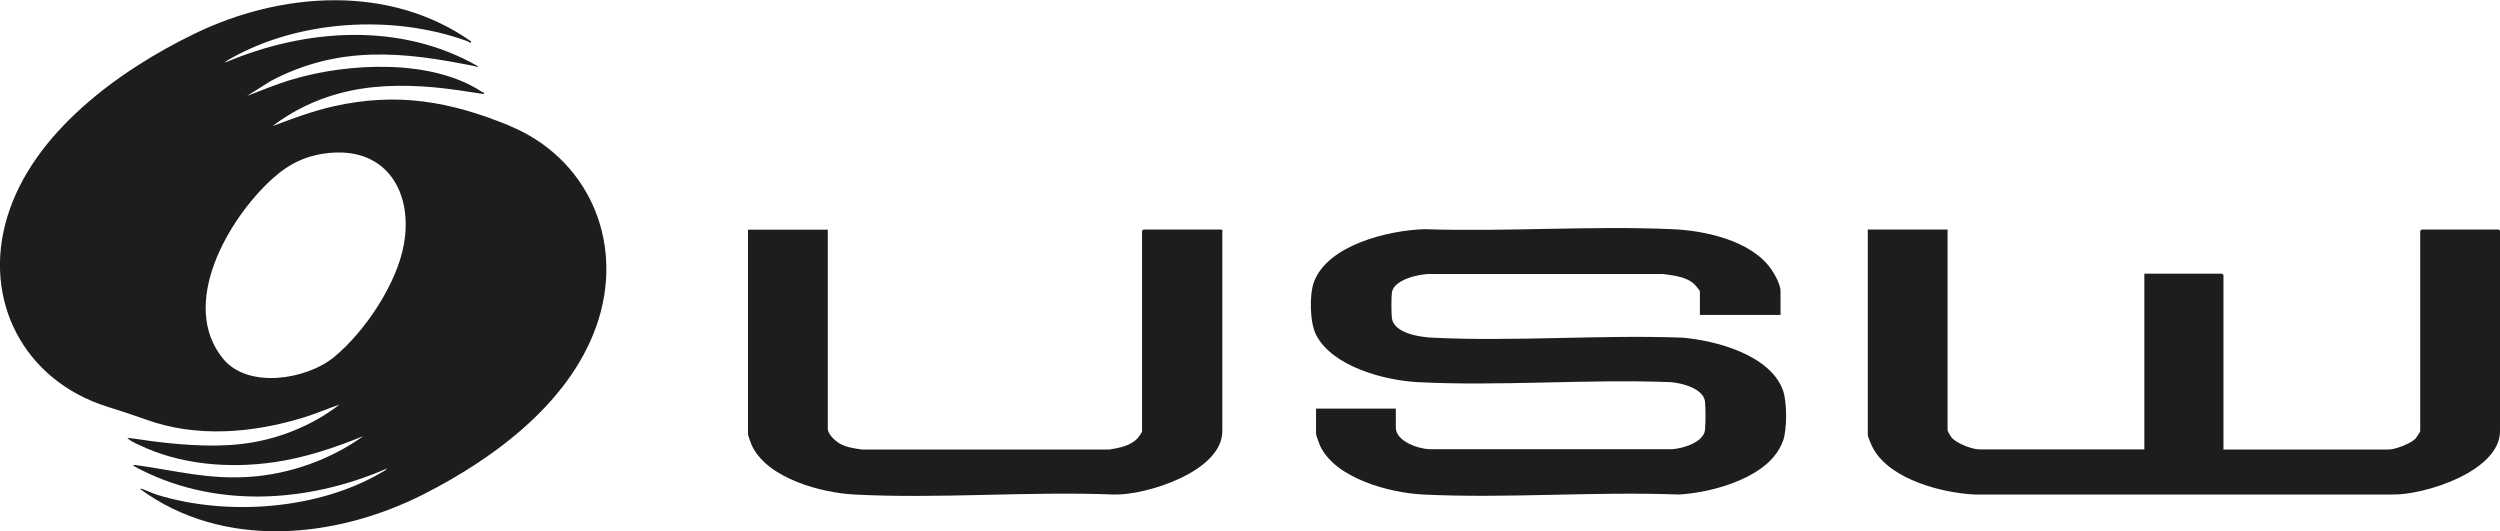
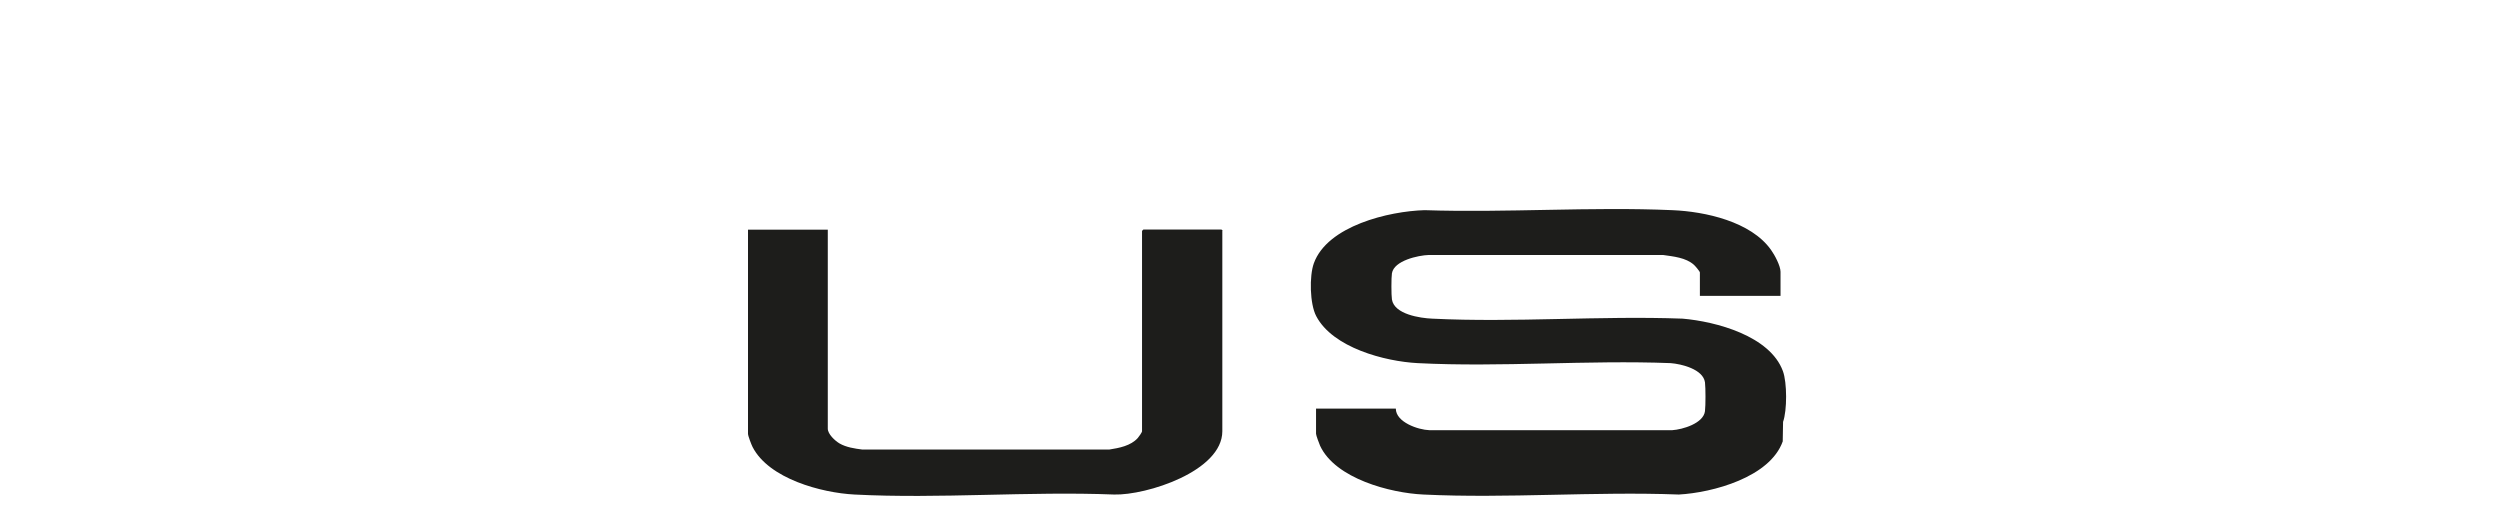
<svg xmlns="http://www.w3.org/2000/svg" id="Ebene_1" version="1.1" viewBox="0 0 1472.6 312.8">
  <defs>
    <style>
      .st0 {
        fill: #1d1d1b;
      }
    </style>
  </defs>
  <g id="_6hBzVr.tif">
    <g>
-       <path class="st0" d="M300,74c-34.8-14.3-66-19.8-103.4-11.4-12.4,2.8-24.2,7.2-36.1,11.7,11.6-8.9,25.2-15.5,39.4-19.3,18.1-4.9,36.7-5.2,55.4-3.6,9.9.9,19.9,2.5,29.7,4,.3-1.4-.4-.8-1-1.2-29.7-19.7-78.7-17.2-111.5-7.5-9.2,2.7-18,6.4-27,9.8l14-8.8c39.9-21.1,78-17.4,120.6-8.6.3,0,1.9.8,1.2-.2-45.7-26.1-101.6-22.1-148.8-2,.8-1.1,2.5-1.9,3.7-2.6,40.2-22.6,94.9-25.8,138.1-10.4,1,.4,2.1.8,3,1.5l.2-1c-48.1-33.9-112.1-29.3-163.2-4.4C70,41.5,19.5,78.1,4.4,127.4c-15.2,49.4,9.8,96.7,58.6,112.1,8.2,2.6,14.8,4.7,22.9,7.6,29.9,10.9,63.1,8,93-1.2,7.2-2.2,14.1-5.2,21.1-7.6-14.9,11.5-33.2,19.3-51.9,22.4-18.2,3-37,1.7-55.3-.4-5.9-.7-11.9-1.8-17.8-2.4,1.6,1.8,4.2,2.9,6.3,3.9,24.4,11.9,53.2,14.3,79.9,10.5,18.3-2.6,35.8-8.5,52.8-15.4-19.4,13.9-43.3,22.4-67.2,24-24.8,1.6-43-3.7-66.6-6.9-.5,0-1.7-.5-1.6.4,46.3,25.5,102.1,22.2,149.5,1.5-.8,1.1-2.5,1.9-3.7,2.6-37.4,21.8-90.7,25.6-131.7,13-3.2-1-6.4-2.7-9.4-3.6-.3,0-.8-.1-.7.2,49,35.9,115.2,29.3,167,3,42.4-21.5,88.3-55.6,103-103,14.7-47.3-6.8-95.2-52.5-114ZM237.9,143.9c-4.1,23.3-23,51.5-41.1,66.4-16.1,13.3-50.7,19-65.4,1-26.2-32.1,3.1-82.4,28.7-105.7,10.3-9.4,20.7-14.4,34.9-15.6,33.2-2.7,48.3,23.8,42.9,53.9h0Z" />
-       <path class="st0" d="M1472.6,136v118c0,23.6-44.7,37.8-63.7,37.3h-245.5c-19.3-.9-49.1-8.6-59.6-26.4-1-1.7-3.6-7.2-3.6-8.9v-120.8h47v118.2c0,.7,1.9,3.8,2.5,4.5,3,3.3,11.9,6.8,16.2,6.8h97.2v-103.5h45.8l.8.8v102.8h97.2c4,0,13.2-3.5,16-6.5.4-.5,2.7-4,2.7-4.3v-118l.8-.8h45.5l.8.8Z" />
-       <path class="st0" d="M1050.1,260c-7.5,21.1-41.2,30.2-61.2,31.3-49.7-1.9-101.1,2.4-150.5,0-19.5-.9-51.8-9.4-60.8-28.7-.5-1.1-2.4-6.2-2.4-7.1v-14.8h47v11.2c0,8,13.2,12.5,19.8,12.7h143c6.1-.4,18.4-4,19.3-11.2.4-3.4.4-13.6,0-17-1.1-7.7-13.8-10.8-20.2-11.3-49.1-1.9-100.1,2.5-149,0-19.4-1-50.1-9.1-59.8-27.7-3.8-7.2-4.1-23.6-1.4-31.1,8-22.1,44.3-30.7,65.2-31.3,48.3,1.6,97.9-2.1,146,0,19.3.8,46.3,6.7,58.1,23.4,2.1,2.9,5.6,9.4,5.6,12.9v14.2h-47.5v-13.8c0-.6-2.8-3.9-3.5-4.5-4.8-4.3-12.1-4.9-18.2-5.8h-138c-6.2.2-20.5,3.3-21.7,10.8-.4,2.5-.4,12.9,0,15.4,1.4,8.8,16.7,11,23.7,11.3,48.5,2.4,98.9-1.8,147.5,0,19.8,1.7,51.5,10.2,59.1,30.9,2.5,6.7,2.5,23.2.1,29.9h0Z" />
+       <path class="st0" d="M1050.1,260c-7.5,21.1-41.2,30.2-61.2,31.3-49.7-1.9-101.1,2.4-150.5,0-19.5-.9-51.8-9.4-60.8-28.7-.5-1.1-2.4-6.2-2.4-7.1v-14.8h47c0,8,13.2,12.5,19.8,12.7h143c6.1-.4,18.4-4,19.3-11.2.4-3.4.4-13.6,0-17-1.1-7.7-13.8-10.8-20.2-11.3-49.1-1.9-100.1,2.5-149,0-19.4-1-50.1-9.1-59.8-27.7-3.8-7.2-4.1-23.6-1.4-31.1,8-22.1,44.3-30.7,65.2-31.3,48.3,1.6,97.9-2.1,146,0,19.3.8,46.3,6.7,58.1,23.4,2.1,2.9,5.6,9.4,5.6,12.9v14.2h-47.5v-13.8c0-.6-2.8-3.9-3.5-4.5-4.8-4.3-12.1-4.9-18.2-5.8h-138c-6.2.2-20.5,3.3-21.7,10.8-.4,2.5-.4,12.9,0,15.4,1.4,8.8,16.7,11,23.7,11.3,48.5,2.4,98.9-1.8,147.5,0,19.8,1.7,51.5,10.2,59.1,30.9,2.5,6.7,2.5,23.2.1,29.9h0Z" />
      <path class="st0" d="M720,136v118c0,23.6-44.7,37.8-63.7,37.3-50.4-2-102.9,2.6-153,0-19.4-1-50.4-9.3-60-28-.7-1.4-2.7-6.5-2.7-7.8v-120.2h47v117.2c0,3.2,4.2,7.1,6.9,8.7,4,2.3,8.8,3,13.4,3.6h145.5c5.8-.9,12.7-2.2,16.8-6.8.6-.7,2.5-3.3,2.5-4v-118l.8-.8h46l.8.8h0Z" />
    </g>
  </g>
</svg>